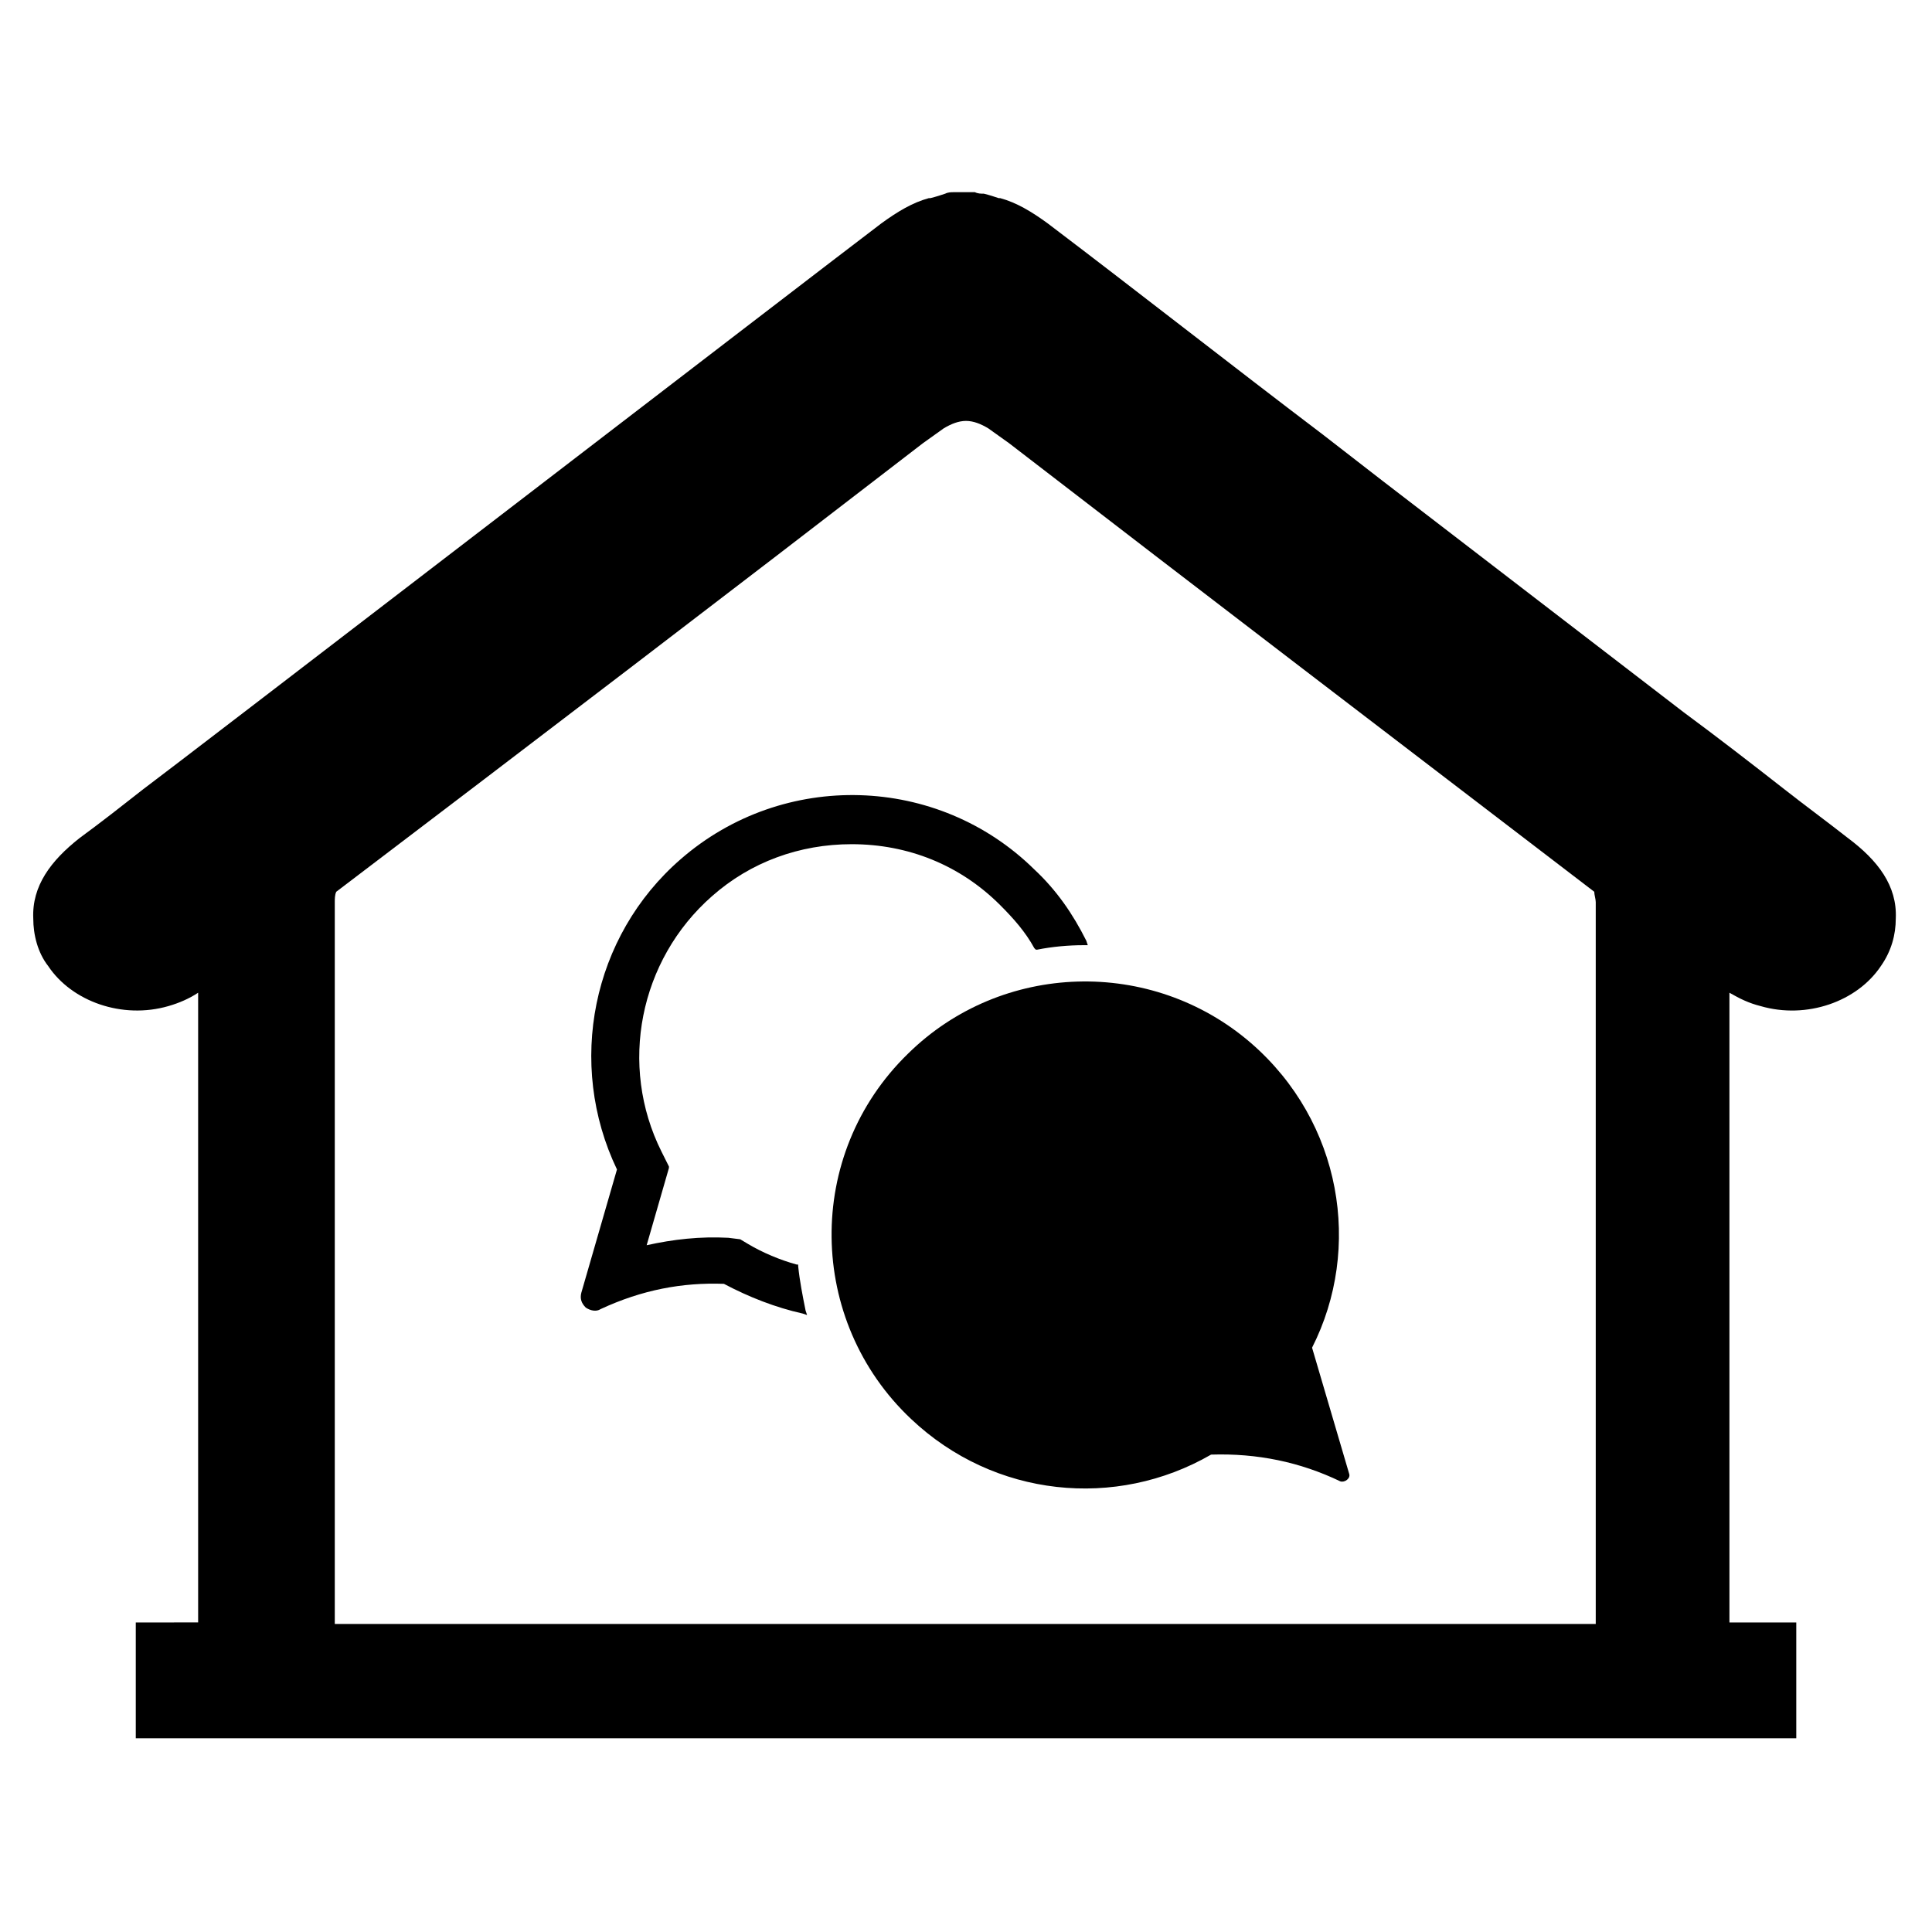
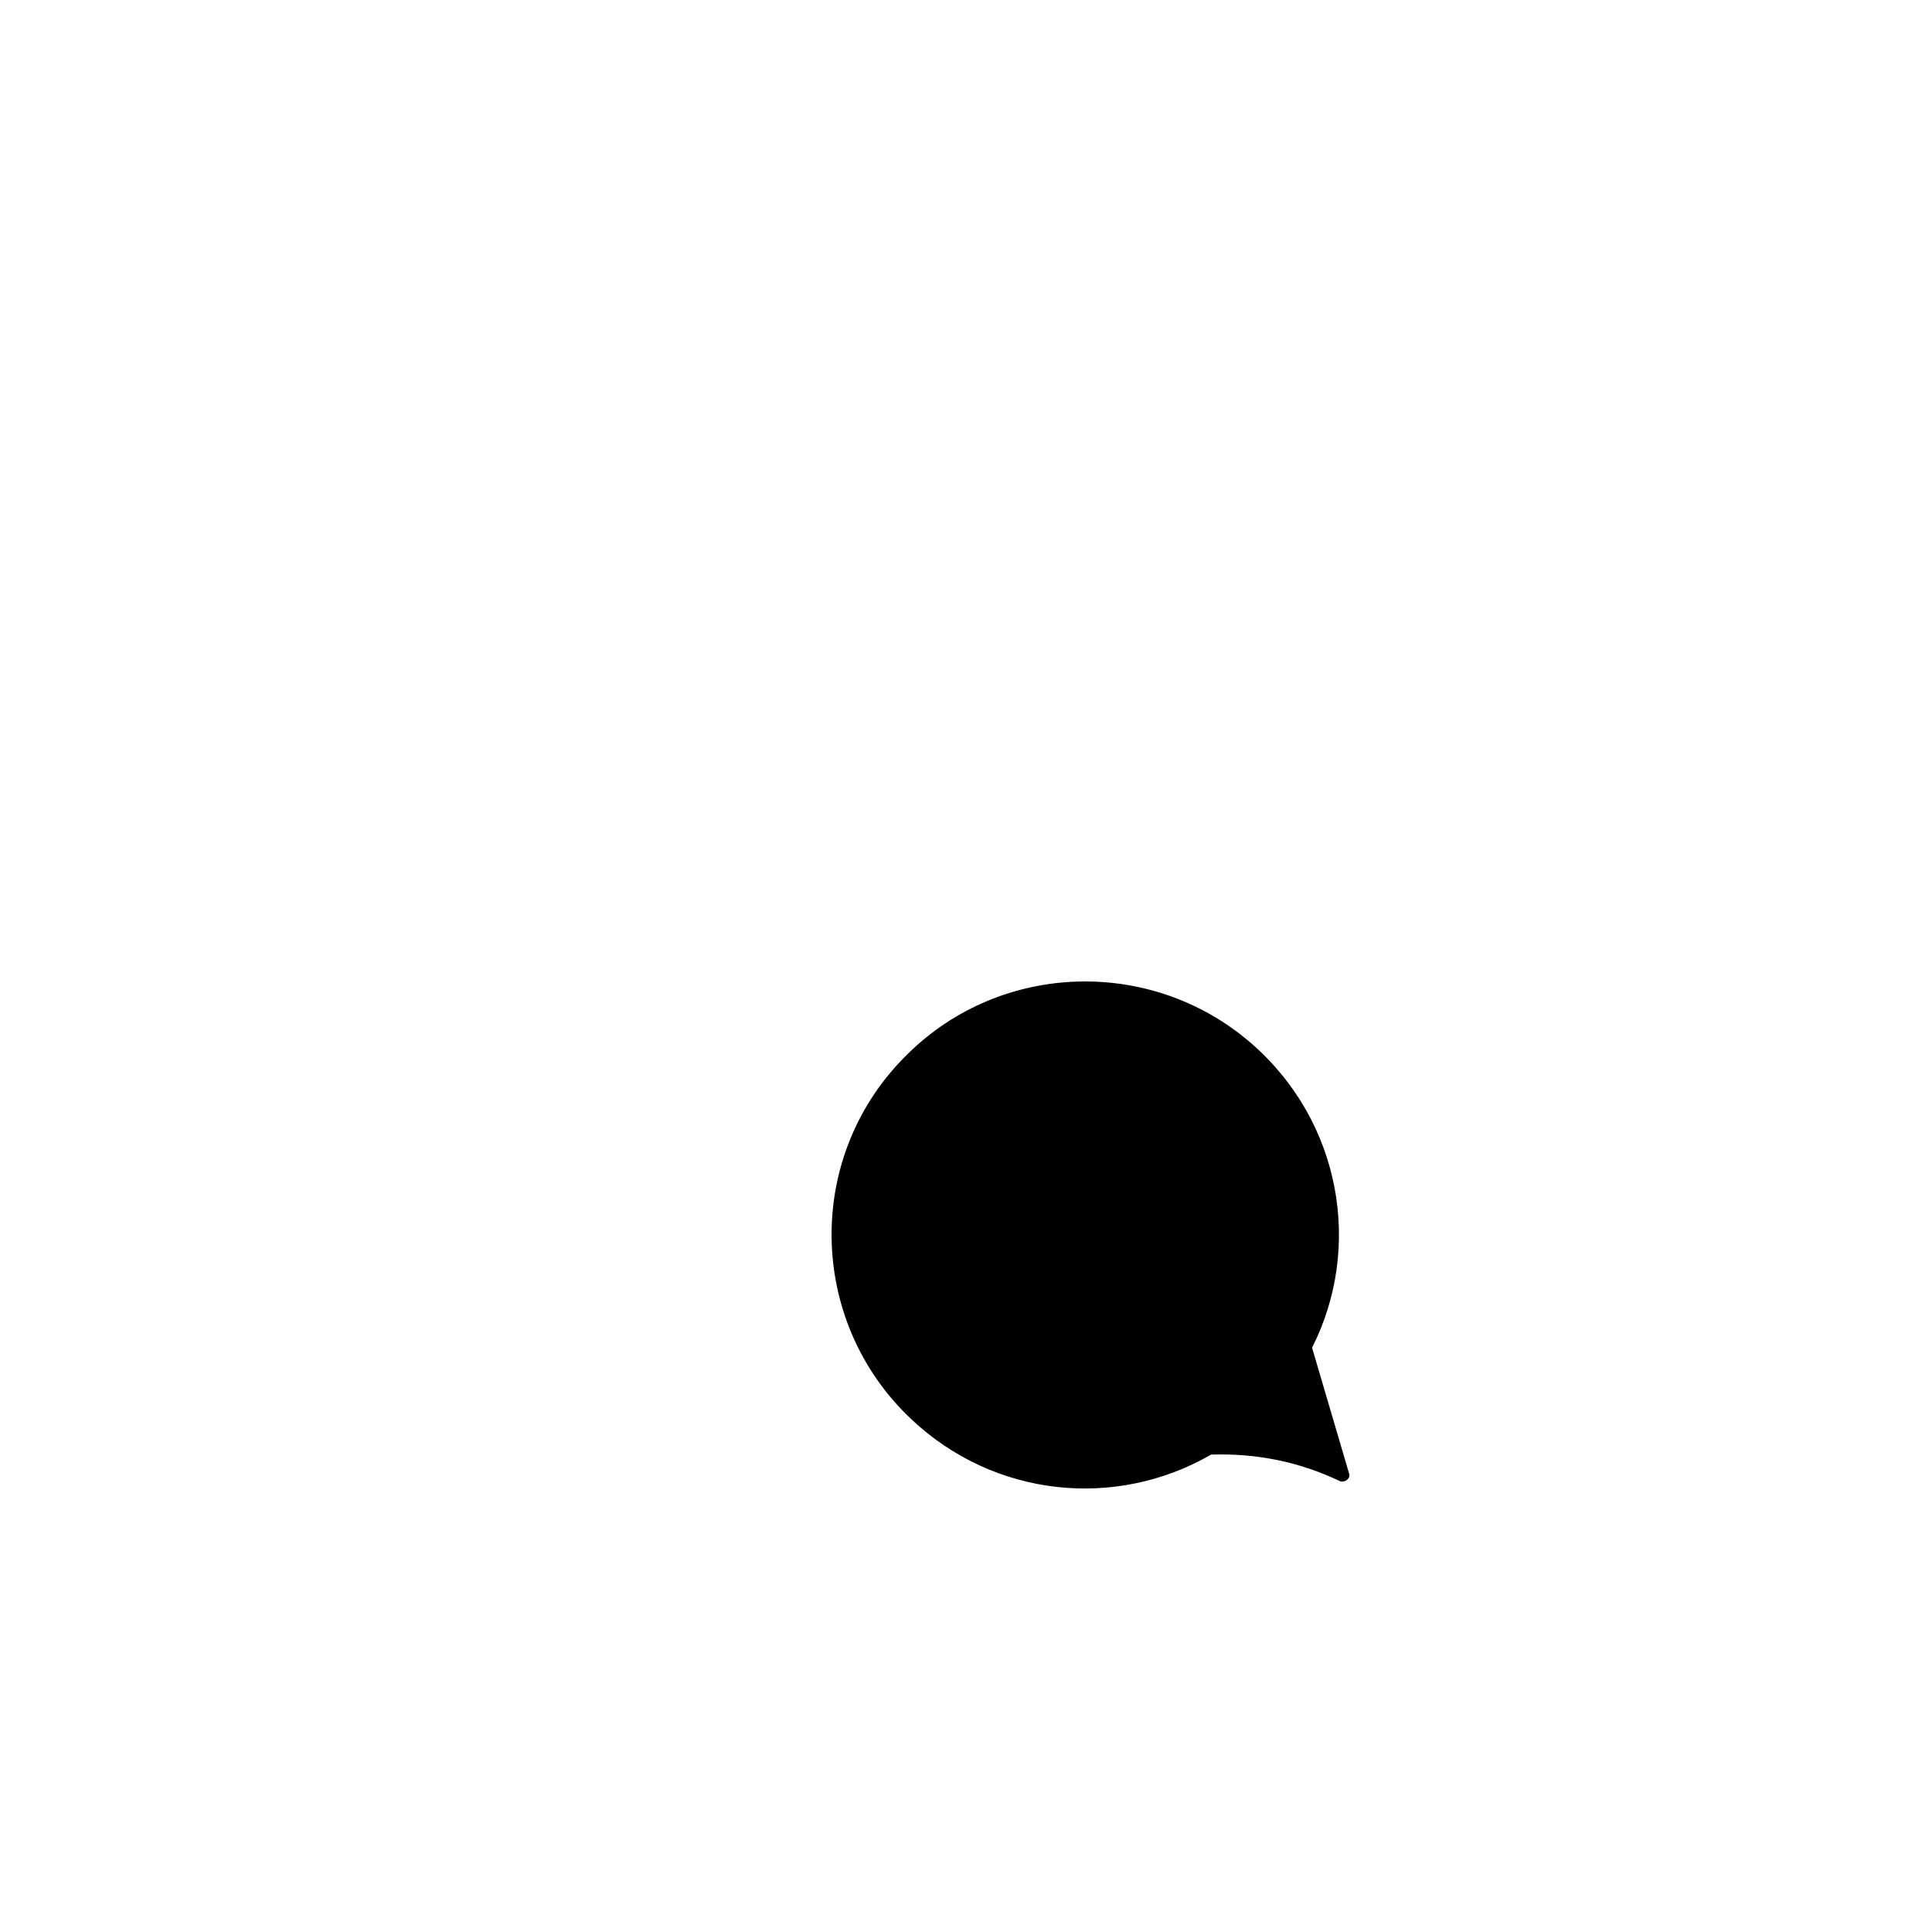
<svg xmlns="http://www.w3.org/2000/svg" fill="#000000" width="800px" height="800px" version="1.1" viewBox="144 144 512 512">
  <g>
-     <path d="m355.52 479.51v-0.395h-0.395c-4.328-1.18-9.055-3.148-12.988-5.512l-1.969-1.18-3.148-0.395c-7.477-0.395-14.562 0.395-21.648 1.969l5.902-20.469v-0.395l-1.969-3.938c-11.414-22.828-5.902-50.773 13.383-67.699 10.234-9.055 23.223-13.777 37-13.777 14.957 0 28.734 5.512 39.359 16.137 3.543 3.543 6.691 7.086 9.055 11.414l0.395 0.395h0.395c3.938-0.789 8.266-1.18 12.203-1.18h1.18l-0.395-1.18c-3.543-7.086-7.871-13.383-13.777-18.895-25.586-25.191-66.52-26.371-93.676-2.754-23.617 20.469-30.309 54.316-16.926 82.262l-9.445 32.668c-0.395 1.574 0 2.754 1.18 3.938 1.18 0.789 2.754 1.18 3.938 0.395 11.02-5.117 21.648-7.086 32.668-6.691 6.691 3.543 13.777 6.297 20.859 7.871l1.18 0.395-0.395-1.18c-0.785-3.934-1.574-7.871-1.965-11.805z" />
    <path d="m491.71 501.15c13.383-26.371 7.871-59.828-16.137-80.688-26.371-22.828-66.125-21.648-90.922 2.754-27.551 26.766-26.766 70.848 0.789 96.824 22.043 20.859 54.316 24.008 79.508 9.445 12.203-0.395 23.617 1.969 34.242 7.086 1.18 0.395 2.754-0.789 2.363-1.969z" />
-     <path d="m633.8 366.15c-5.512-4.328-11.414-8.66-16.926-12.988-9.055-7.086-17.711-13.777-26.766-20.469l-79.898-61.402-15.742-12.203c-24.402-18.5-48.414-37.391-72.816-55.891-4.328-3.148-8.266-5.512-12.594-6.691h-0.395c-1.18-0.395-2.363-0.789-3.938-1.18-0.789 0-1.574 0-2.363-0.395h-2.754-2.754c-0.789 0-1.574 0-2.363 0.395-1.18 0.395-2.363 0.789-3.938 1.18h-0.395c-4.328 1.18-8.266 3.543-12.594 6.691-14.562 11.02-188.14 144.45-195.62 149.96-5.512 4.328-11.02 8.66-16.926 12.988-7.477 5.902-12.594 12.594-12.203 21.254 0 4.328 1.18 9.055 3.938 12.594 6.297 9.445 19.68 14.168 31.883 10.629 2.754-0.789 5.512-1.969 7.871-3.543v164.52 2.363l-16.527 0.004v30.699h440.05v-30.699h-17.711v-2.363l-0.004-164.52c2.754 1.574 5.117 2.754 8.266 3.543 12.203 3.543 25.586-1.18 31.883-10.629 2.754-3.938 3.938-8.266 3.938-12.594 0.391-8.66-4.727-15.348-12.598-21.254zm-401.08 207.82v-2.363-188.53c0-0.789 0-1.969 0.395-2.754 52.348-39.754 103.91-79.117 155.47-118.87l5.512-3.938c1.969-1.18 3.938-1.969 5.902-1.969 1.969 0 3.938 0.789 5.902 1.969l5.512 3.938c51.562 39.754 103.12 79.117 155.08 118.87 0 0.789 0.395 1.969 0.395 2.754v188.93 2.363l-334.17-0.004z" />
  </g>
</svg>